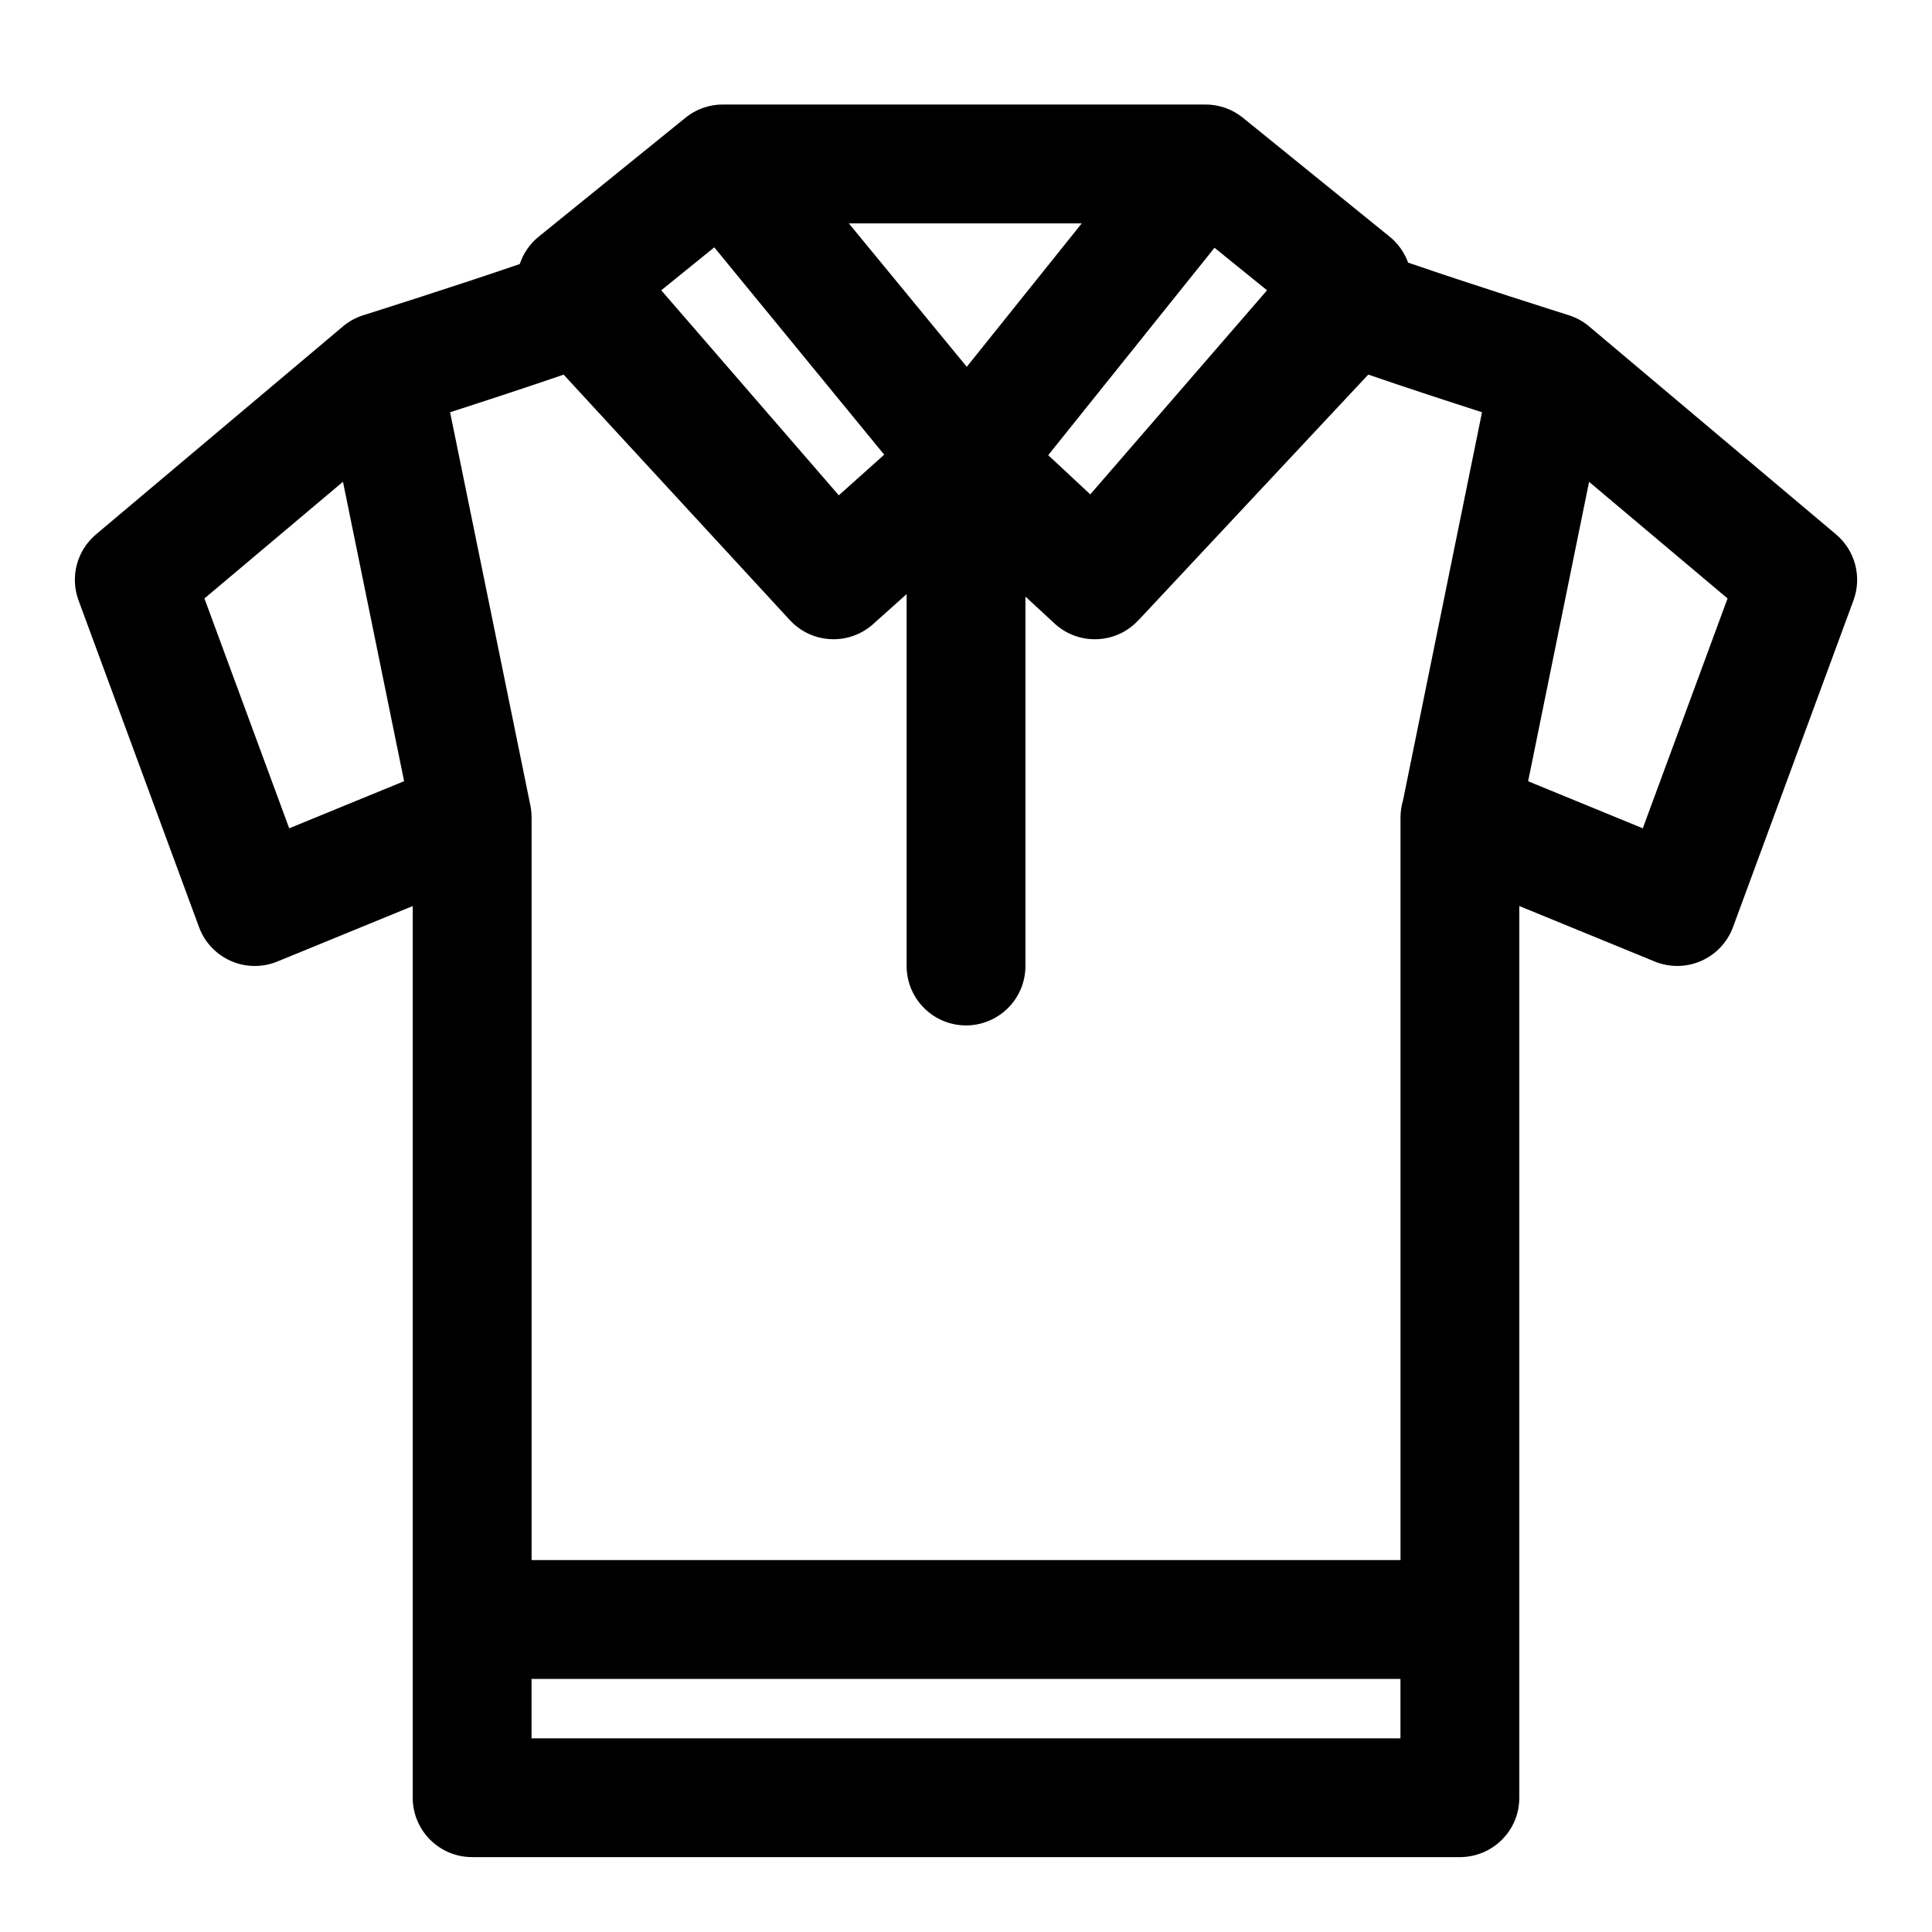
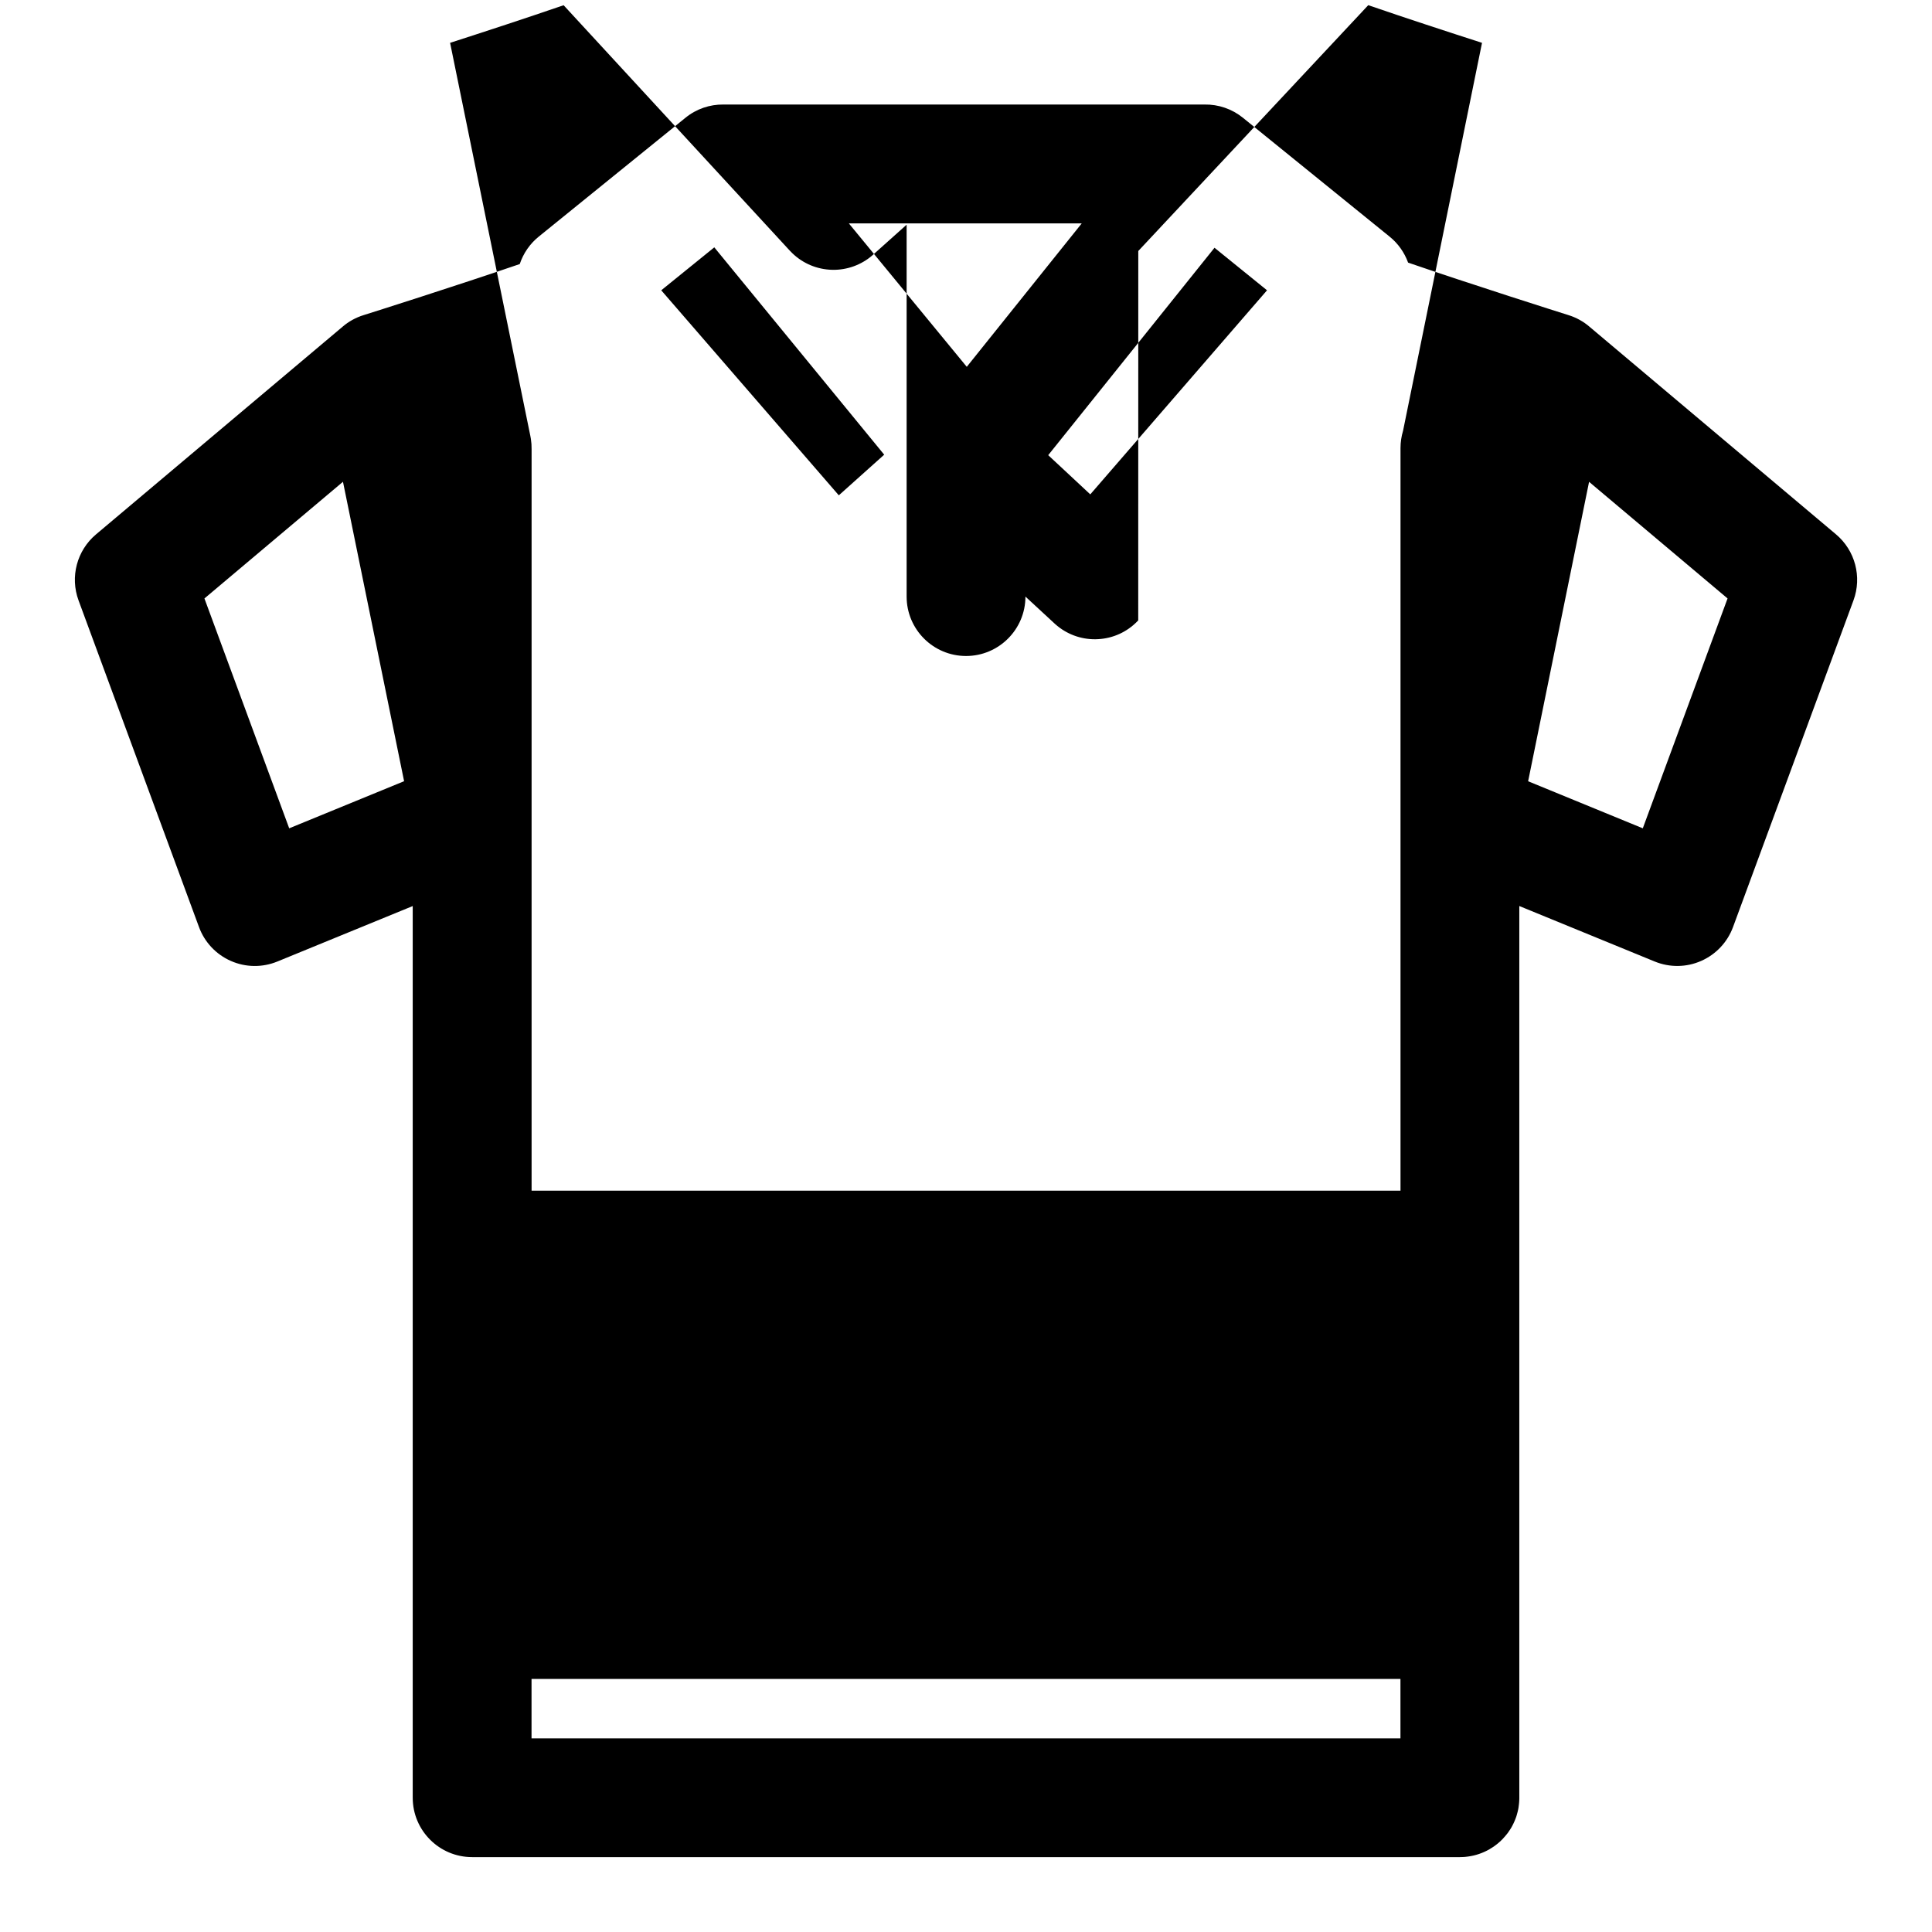
<svg xmlns="http://www.w3.org/2000/svg" fill="#000000" width="800px" height="800px" version="1.1" viewBox="144 144 512 512">
-   <path d="m281.73 213.98c-16.75 5.746-39.234 12.863-41.297 13.508-2.125 0.645-4.047 1.715-5.652 3.102l-65.336 55.027c-5.07 4.266-6.926 11.273-4.629 17.492l31.93 86.594c1.48 4.016 4.535 7.242 8.438 8.957 3.906 1.73 8.359 1.777 12.312 0.156l35.879-14.703v189.07 47.23c0 8.691 7.055 15.742 15.742 15.742h261.76l0.551-0.016 0.457-0.016 0.41-0.031 0.789-0.094c2-0.27 3.871-0.93 5.559-1.875l0.316-0.203 0.41-0.25 0.395-0.25 0.395-0.285 0.379-0.285 0.363-0.285 0.441-0.379 0.41-0.379 0.41-0.395 0.758-0.852 0.363-0.441 0.348-0.441 0.633-0.945 0.301-0.488 0.27-0.504 0.25-0.504 0.203-0.441 0.188-0.441 0.172-0.441 0.172-0.457 0.141-0.473 0.125-0.457 0.125-0.473 0.109-0.473 0.094-0.488 0.125-0.977 0.047-0.504 0.031-0.504 0.016-0.504v-236.5l35.879 14.703c3.953 1.621 8.406 1.574 12.312-0.156 3.906-1.715 6.957-4.945 8.438-8.957l31.93-86.594c2.297-6.219 0.441-13.227-4.629-17.492l-65.336-55.027c-1.605-1.387-3.527-2.457-5.652-3.102-2.125-0.66-25.586-8.094-42.414-13.887-0.977-2.676-2.644-5.07-4.914-6.894l-38.855-31.488c-2.898-2.348-6.504-3.574-10.188-3.512h-127.54c-3.512-0.031-7.07 1.117-10.012 3.512l-38.871 31.488c-2.363 1.906-4.094 4.441-5.039 7.273zm3.133 374.95h230.27v15.742h-230.27zm160.78-280.51-0.141 0.141c-2.852 2.977-6.598 4.598-10.422 4.816l-0.738 0.031h-0.156c-3.762 0.016-7.543-1.324-10.547-4.016l-0.172-0.156-7.715-7.133v97.898c0 8.691-7.055 15.742-15.742 15.742-8.691 0-15.742-7.055-15.742-15.742v-98.559l-8.879 7.949-0.062 0.062c-3.055 2.691-6.863 4-10.645 3.953l-0.738-0.031-0.25-0.016c-3.762-0.285-7.445-1.922-10.234-4.879l-0.141-0.141s-59.953-65.055-59.953-65.055c-9.605 3.305-21.238 7.117-30.086 9.965l21.27 104.18c0.047 0.219 0.094 0.457 0.125 0.691l0.016 0.094c0.141 0.914 0.203 1.812 0.188 2.707v196.52h230.27v-196.8c0-1.574 0.234-3.117 0.676-4.582l20.926-102.81c-8.863-2.852-20.547-6.676-30.148-9.98l-60.945 65.148zm-210.75-36.746 16.199 79.352-30.449 12.484-22.465-60.914zm330.23 0.016c15.918 13.398 36.699 30.906 36.699 30.906s-22.465 60.914-22.465 60.914l-30.387-12.469zm-186.8-7.195-12.027 10.77-47.059-54.332 14.059-11.383zm87.535-54.836 13.918 11.273-46.84 54.082-11.148-10.391 44.066-54.961zm-65.652 31.551 30.465-38.008h-61.715z" fill-rule="evenodd" />
+   <path d="m281.73 213.98c-16.75 5.746-39.234 12.863-41.297 13.508-2.125 0.645-4.047 1.715-5.652 3.102l-65.336 55.027c-5.07 4.266-6.926 11.273-4.629 17.492l31.93 86.594c1.48 4.016 4.535 7.242 8.438 8.957 3.906 1.73 8.359 1.777 12.312 0.156l35.879-14.703v189.07 47.23c0 8.691 7.055 15.742 15.742 15.742h261.76l0.551-0.016 0.457-0.016 0.41-0.031 0.789-0.094c2-0.27 3.871-0.93 5.559-1.875l0.316-0.203 0.41-0.25 0.395-0.25 0.395-0.285 0.379-0.285 0.363-0.285 0.441-0.379 0.41-0.379 0.41-0.395 0.758-0.852 0.363-0.441 0.348-0.441 0.633-0.945 0.301-0.488 0.27-0.504 0.25-0.504 0.203-0.441 0.188-0.441 0.172-0.441 0.172-0.457 0.141-0.473 0.125-0.457 0.125-0.473 0.109-0.473 0.094-0.488 0.125-0.977 0.047-0.504 0.031-0.504 0.016-0.504v-236.5l35.879 14.703c3.953 1.621 8.406 1.574 12.312-0.156 3.906-1.715 6.957-4.945 8.438-8.957l31.93-86.594c2.297-6.219 0.441-13.227-4.629-17.492l-65.336-55.027c-1.605-1.387-3.527-2.457-5.652-3.102-2.125-0.66-25.586-8.094-42.414-13.887-0.977-2.676-2.644-5.07-4.914-6.894l-38.855-31.488c-2.898-2.348-6.504-3.574-10.188-3.512h-127.54c-3.512-0.031-7.07 1.117-10.012 3.512l-38.871 31.488c-2.363 1.906-4.094 4.441-5.039 7.273zm3.133 374.95h230.27v15.742h-230.27zm160.78-280.51-0.141 0.141c-2.852 2.977-6.598 4.598-10.422 4.816l-0.738 0.031h-0.156c-3.762 0.016-7.543-1.324-10.547-4.016l-0.172-0.156-7.715-7.133c0 8.691-7.055 15.742-15.742 15.742-8.691 0-15.742-7.055-15.742-15.742v-98.559l-8.879 7.949-0.062 0.062c-3.055 2.691-6.863 4-10.645 3.953l-0.738-0.031-0.25-0.016c-3.762-0.285-7.445-1.922-10.234-4.879l-0.141-0.141s-59.953-65.055-59.953-65.055c-9.605 3.305-21.238 7.117-30.086 9.965l21.27 104.18c0.047 0.219 0.094 0.457 0.125 0.691l0.016 0.094c0.141 0.914 0.203 1.812 0.188 2.707v196.52h230.27v-196.8c0-1.574 0.234-3.117 0.676-4.582l20.926-102.81c-8.863-2.852-20.547-6.676-30.148-9.98l-60.945 65.148zm-210.75-36.746 16.199 79.352-30.449 12.484-22.465-60.914zm330.23 0.016c15.918 13.398 36.699 30.906 36.699 30.906s-22.465 60.914-22.465 60.914l-30.387-12.469zm-186.8-7.195-12.027 10.77-47.059-54.332 14.059-11.383zm87.535-54.836 13.918 11.273-46.84 54.082-11.148-10.391 44.066-54.961zm-65.652 31.551 30.465-38.008h-61.715z" fill-rule="evenodd" />
</svg>